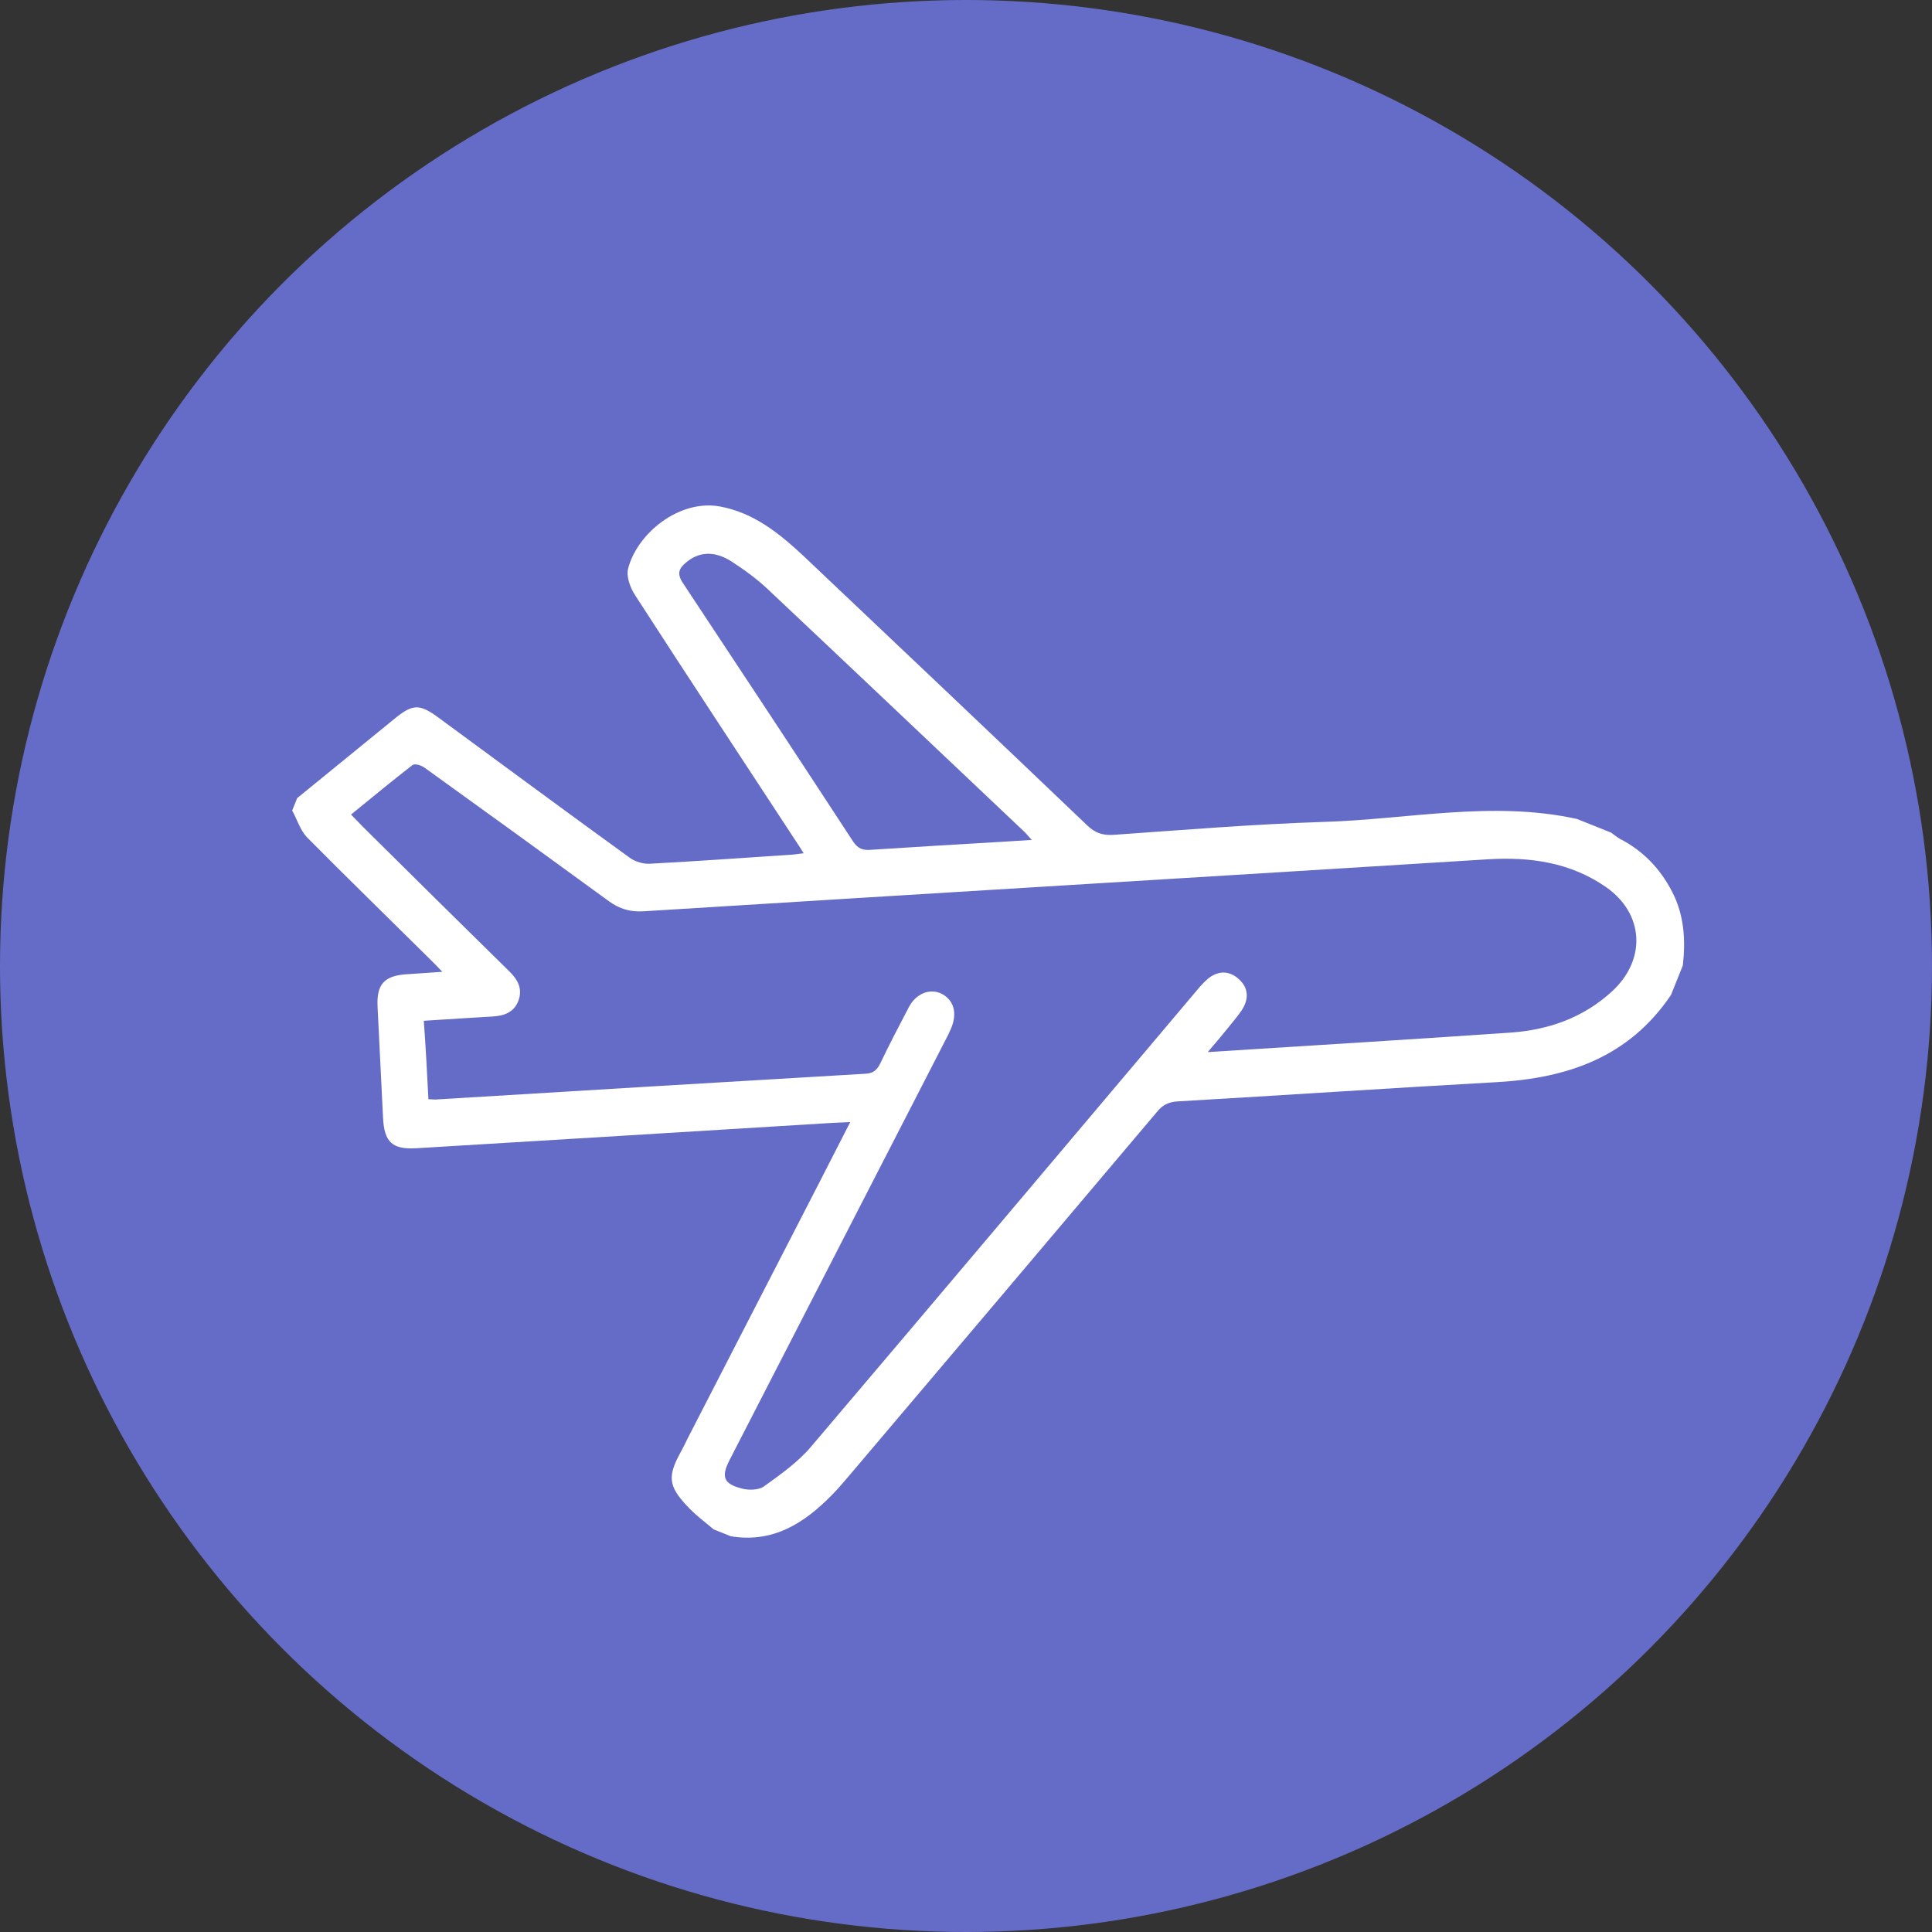
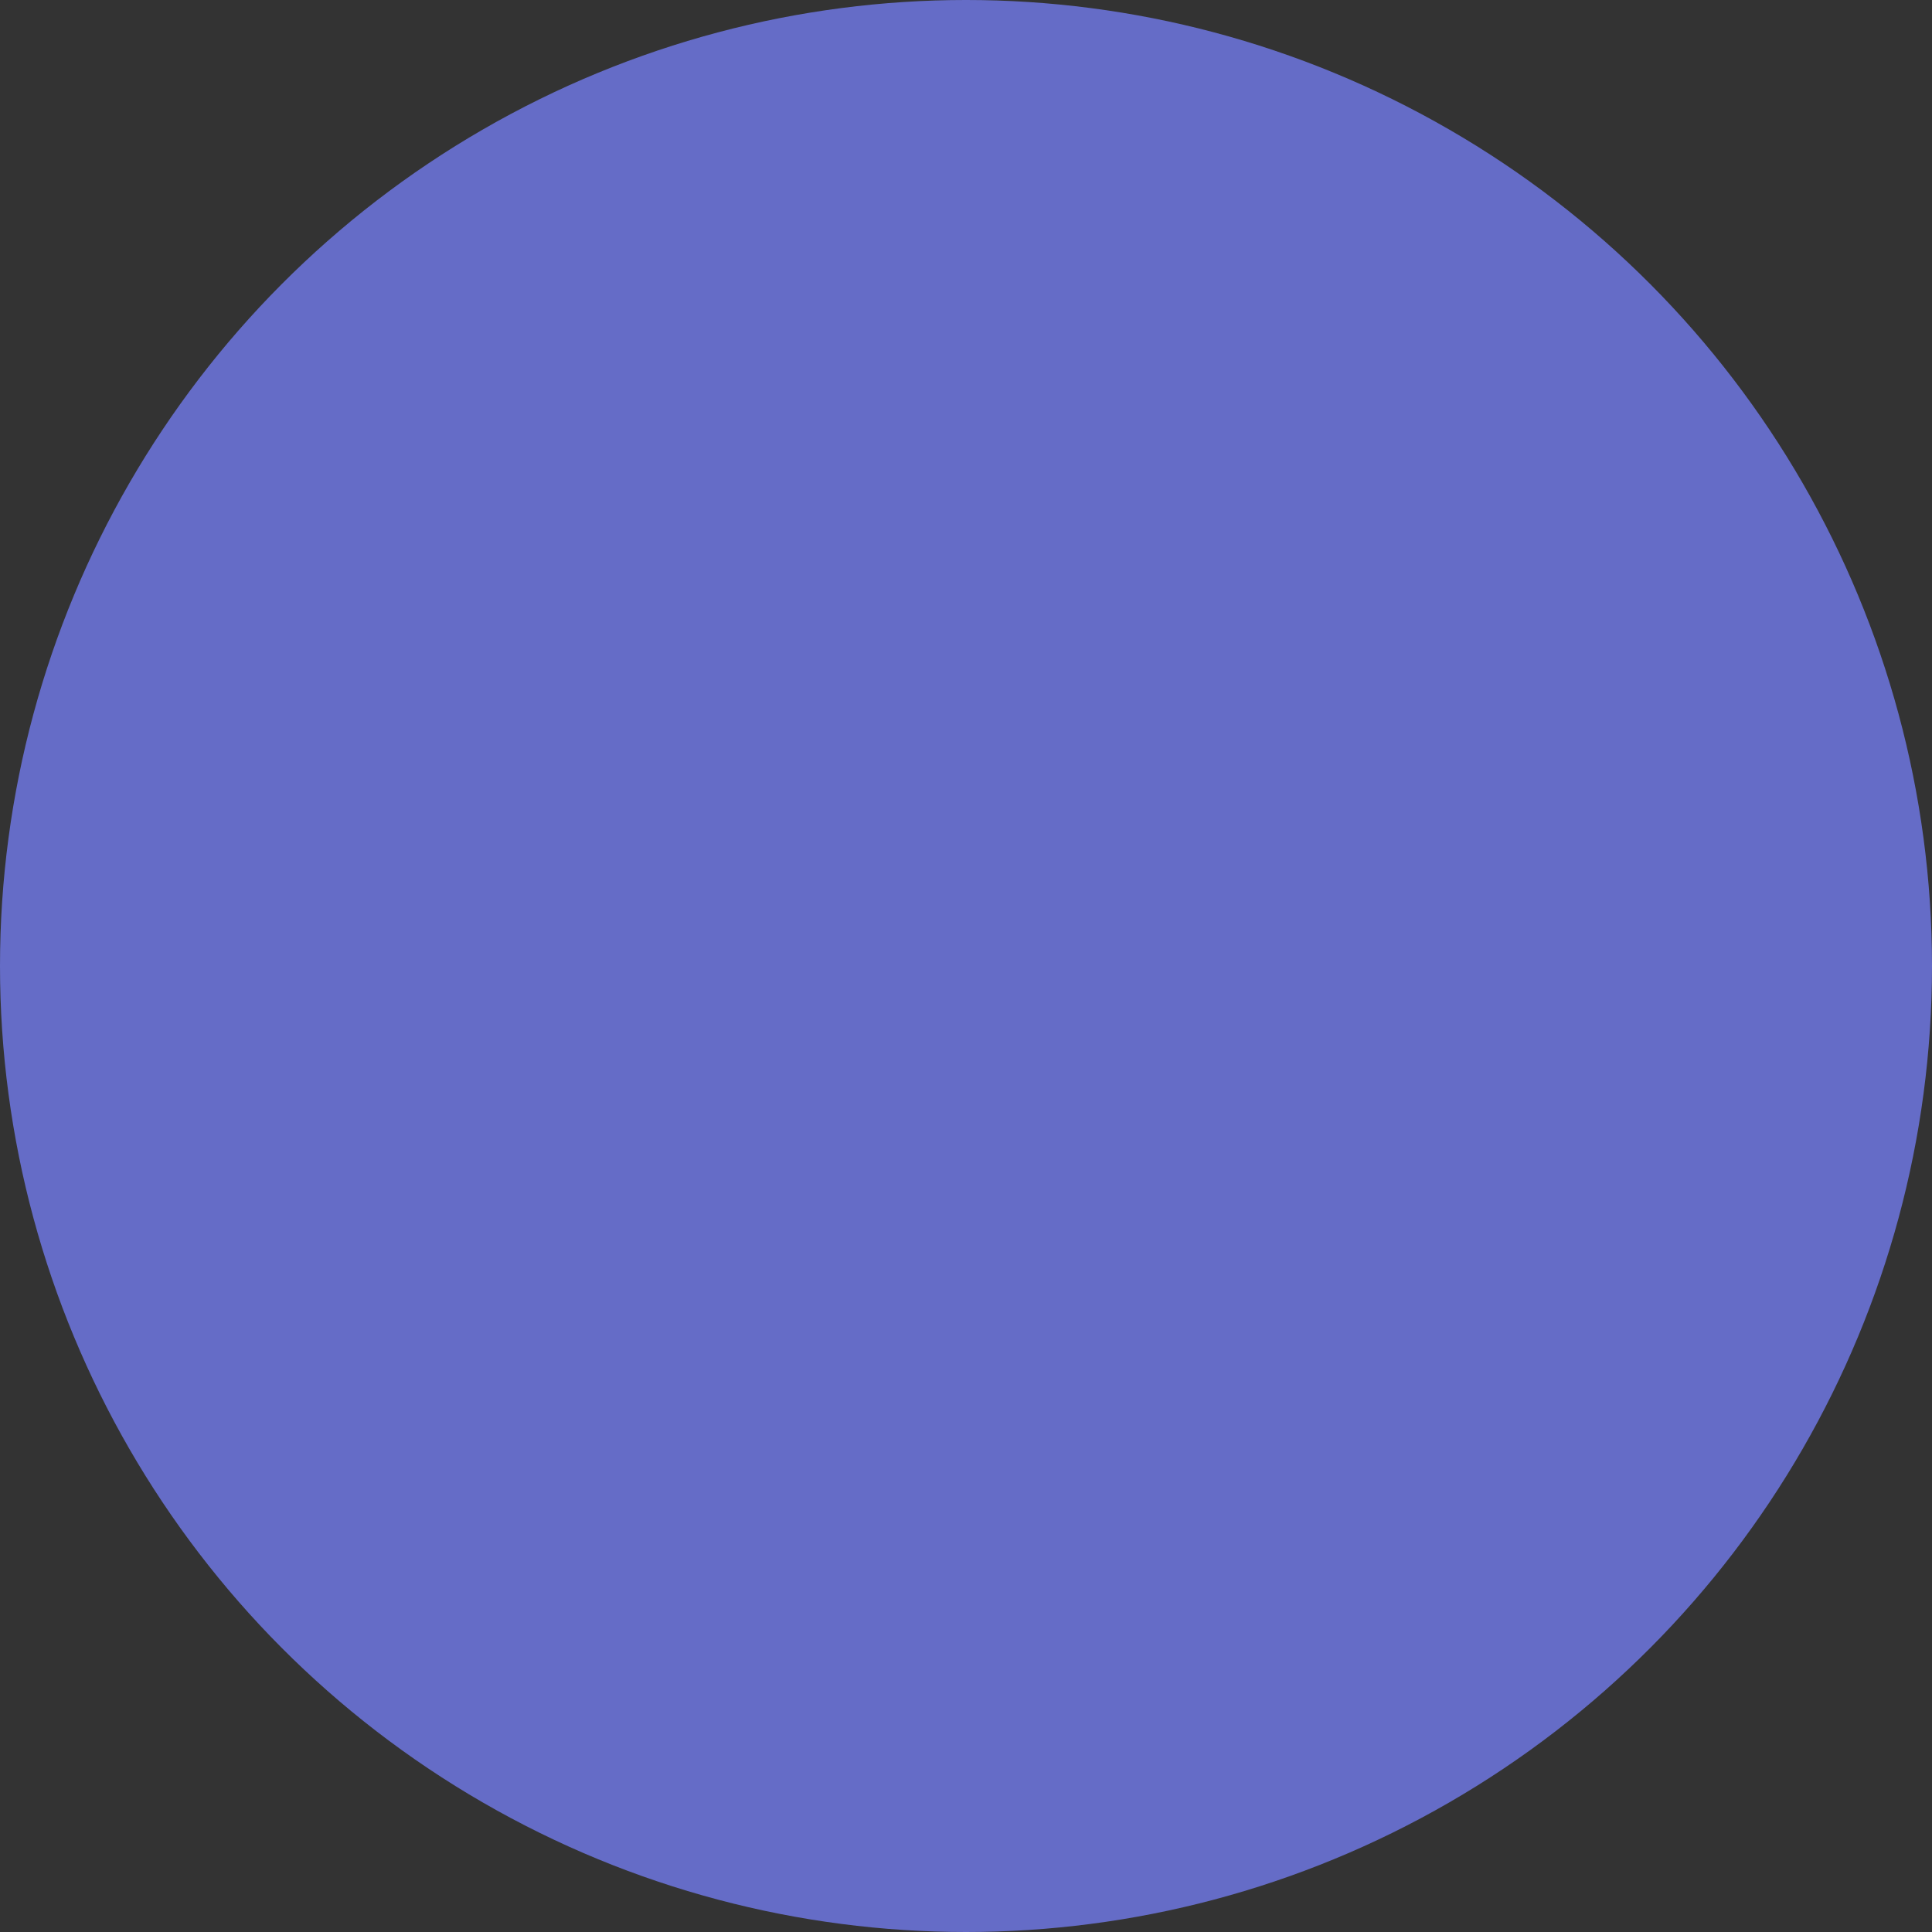
<svg xmlns="http://www.w3.org/2000/svg" width="39" height="39" viewBox="0 0 39 39" fill="none">
  <rect x="0" y="0" width="39" height="39" fill="#333333" stroke="none" />
  <circle cx="19.5" cy="19.5" r="19.5" fill="#656CC7" />
-   <path d="M33.732 20.083C32.884 21.341 31.644 21.762 30.225 21.844C28.075 21.964 25.927 22.108 23.774 22.233C23.586 22.245 23.464 22.306 23.349 22.452C21.275 24.91 19.198 27.361 17.122 29.811C17.016 29.932 16.913 30.059 16.8 30.171C16.235 30.752 15.598 31.153 14.751 31.011C14.637 30.965 14.519 30.918 14.405 30.872C14.226 30.719 14.031 30.577 13.872 30.403C13.486 29.993 13.474 29.796 13.747 29.301C13.793 29.215 13.839 29.129 13.882 29.035C14.616 27.604 15.355 26.174 16.088 24.748C16.442 24.064 16.793 23.374 17.163 22.651C17.011 22.66 16.896 22.66 16.784 22.668C13.995 22.839 11.205 23.011 8.418 23.178C7.918 23.21 7.756 23.058 7.732 22.56C7.696 21.807 7.657 21.06 7.621 20.307C7.602 19.869 7.761 19.701 8.187 19.668C8.417 19.65 8.651 19.639 8.929 19.617C8.828 19.512 8.768 19.448 8.706 19.388C7.87 18.559 7.025 17.738 6.193 16.898C6.06 16.758 5.998 16.541 5.898 16.362C5.932 16.277 5.964 16.197 5.999 16.111C6.647 15.581 7.3 15.052 7.948 14.522C8.332 14.205 8.466 14.201 8.859 14.492C10.141 15.436 11.424 16.381 12.715 17.317C12.826 17.396 12.99 17.445 13.126 17.435C14.074 17.385 15.018 17.316 15.965 17.254C16.041 17.25 16.121 17.235 16.223 17.224C16.153 17.114 16.098 17.023 16.036 16.934C14.963 15.295 13.887 13.666 12.823 12.019C12.723 11.869 12.638 11.637 12.679 11.479C12.861 10.768 13.712 10.074 14.534 10.224C15.211 10.35 15.718 10.757 16.202 11.206C18.12 13.021 20.034 14.835 21.943 16.658C22.103 16.815 22.26 16.867 22.484 16.852C23.892 16.754 25.297 16.637 26.706 16.592C28.41 16.543 30.124 16.155 31.834 16.532C32.066 16.625 32.293 16.716 32.525 16.809C32.583 16.85 32.634 16.894 32.694 16.93C33.164 17.171 33.513 17.531 33.757 18.007C33.999 18.476 34.027 18.975 33.971 19.487C33.893 19.683 33.812 19.883 33.732 20.083ZM8.648 22.189C8.715 22.193 8.749 22.195 8.782 22.196C11.677 22.02 14.571 21.844 17.469 21.675C17.626 21.668 17.704 21.601 17.77 21.465C17.952 21.084 18.148 20.709 18.344 20.335C18.492 20.051 18.775 19.944 19.009 20.061C19.256 20.189 19.328 20.451 19.201 20.754C19.185 20.794 19.162 20.837 19.146 20.877C18.697 21.755 18.241 22.635 17.791 23.513C16.77 25.504 15.743 27.492 14.722 29.483C14.556 29.811 14.607 29.954 14.971 30.047C15.11 30.086 15.318 30.082 15.424 30.003C15.762 29.76 16.113 29.512 16.376 29.199C18.969 26.147 21.549 23.084 24.133 20.024C24.212 19.927 24.298 19.828 24.392 19.75C24.584 19.6 24.789 19.589 24.98 19.741C25.166 19.891 25.222 20.094 25.11 20.316C25.052 20.433 24.959 20.535 24.877 20.641C24.726 20.831 24.573 21.013 24.38 21.238C26.467 21.104 28.485 20.984 30.5 20.844C31.261 20.789 31.96 20.546 32.541 20.012C33.24 19.369 33.188 18.441 32.417 17.905C31.7 17.409 30.892 17.294 30.036 17.346C24.355 17.701 18.668 18.041 12.987 18.396C12.723 18.412 12.507 18.349 12.294 18.194C11.058 17.292 9.815 16.392 8.575 15.5C8.509 15.45 8.377 15.409 8.329 15.442C7.914 15.764 7.511 16.096 7.086 16.443C7.187 16.547 7.265 16.625 7.345 16.709C8.321 17.676 9.297 18.643 10.279 19.606C10.452 19.774 10.555 19.961 10.464 20.203C10.376 20.435 10.176 20.506 9.948 20.519C9.49 20.545 9.031 20.576 8.555 20.606C8.595 21.151 8.621 21.655 8.648 22.189ZM20.828 16.955C20.747 16.87 20.707 16.813 20.655 16.769C18.936 15.144 17.223 13.516 15.501 11.896C15.277 11.684 15.024 11.501 14.765 11.333C14.423 11.115 14.111 11.135 13.853 11.351C13.7 11.476 13.662 11.583 13.787 11.772C14.936 13.506 16.083 15.244 17.219 16.984C17.319 17.134 17.419 17.169 17.586 17.154C18.468 17.096 19.354 17.044 20.24 16.992C20.416 16.981 20.599 16.968 20.828 16.955Z" fill="white" />
</svg>